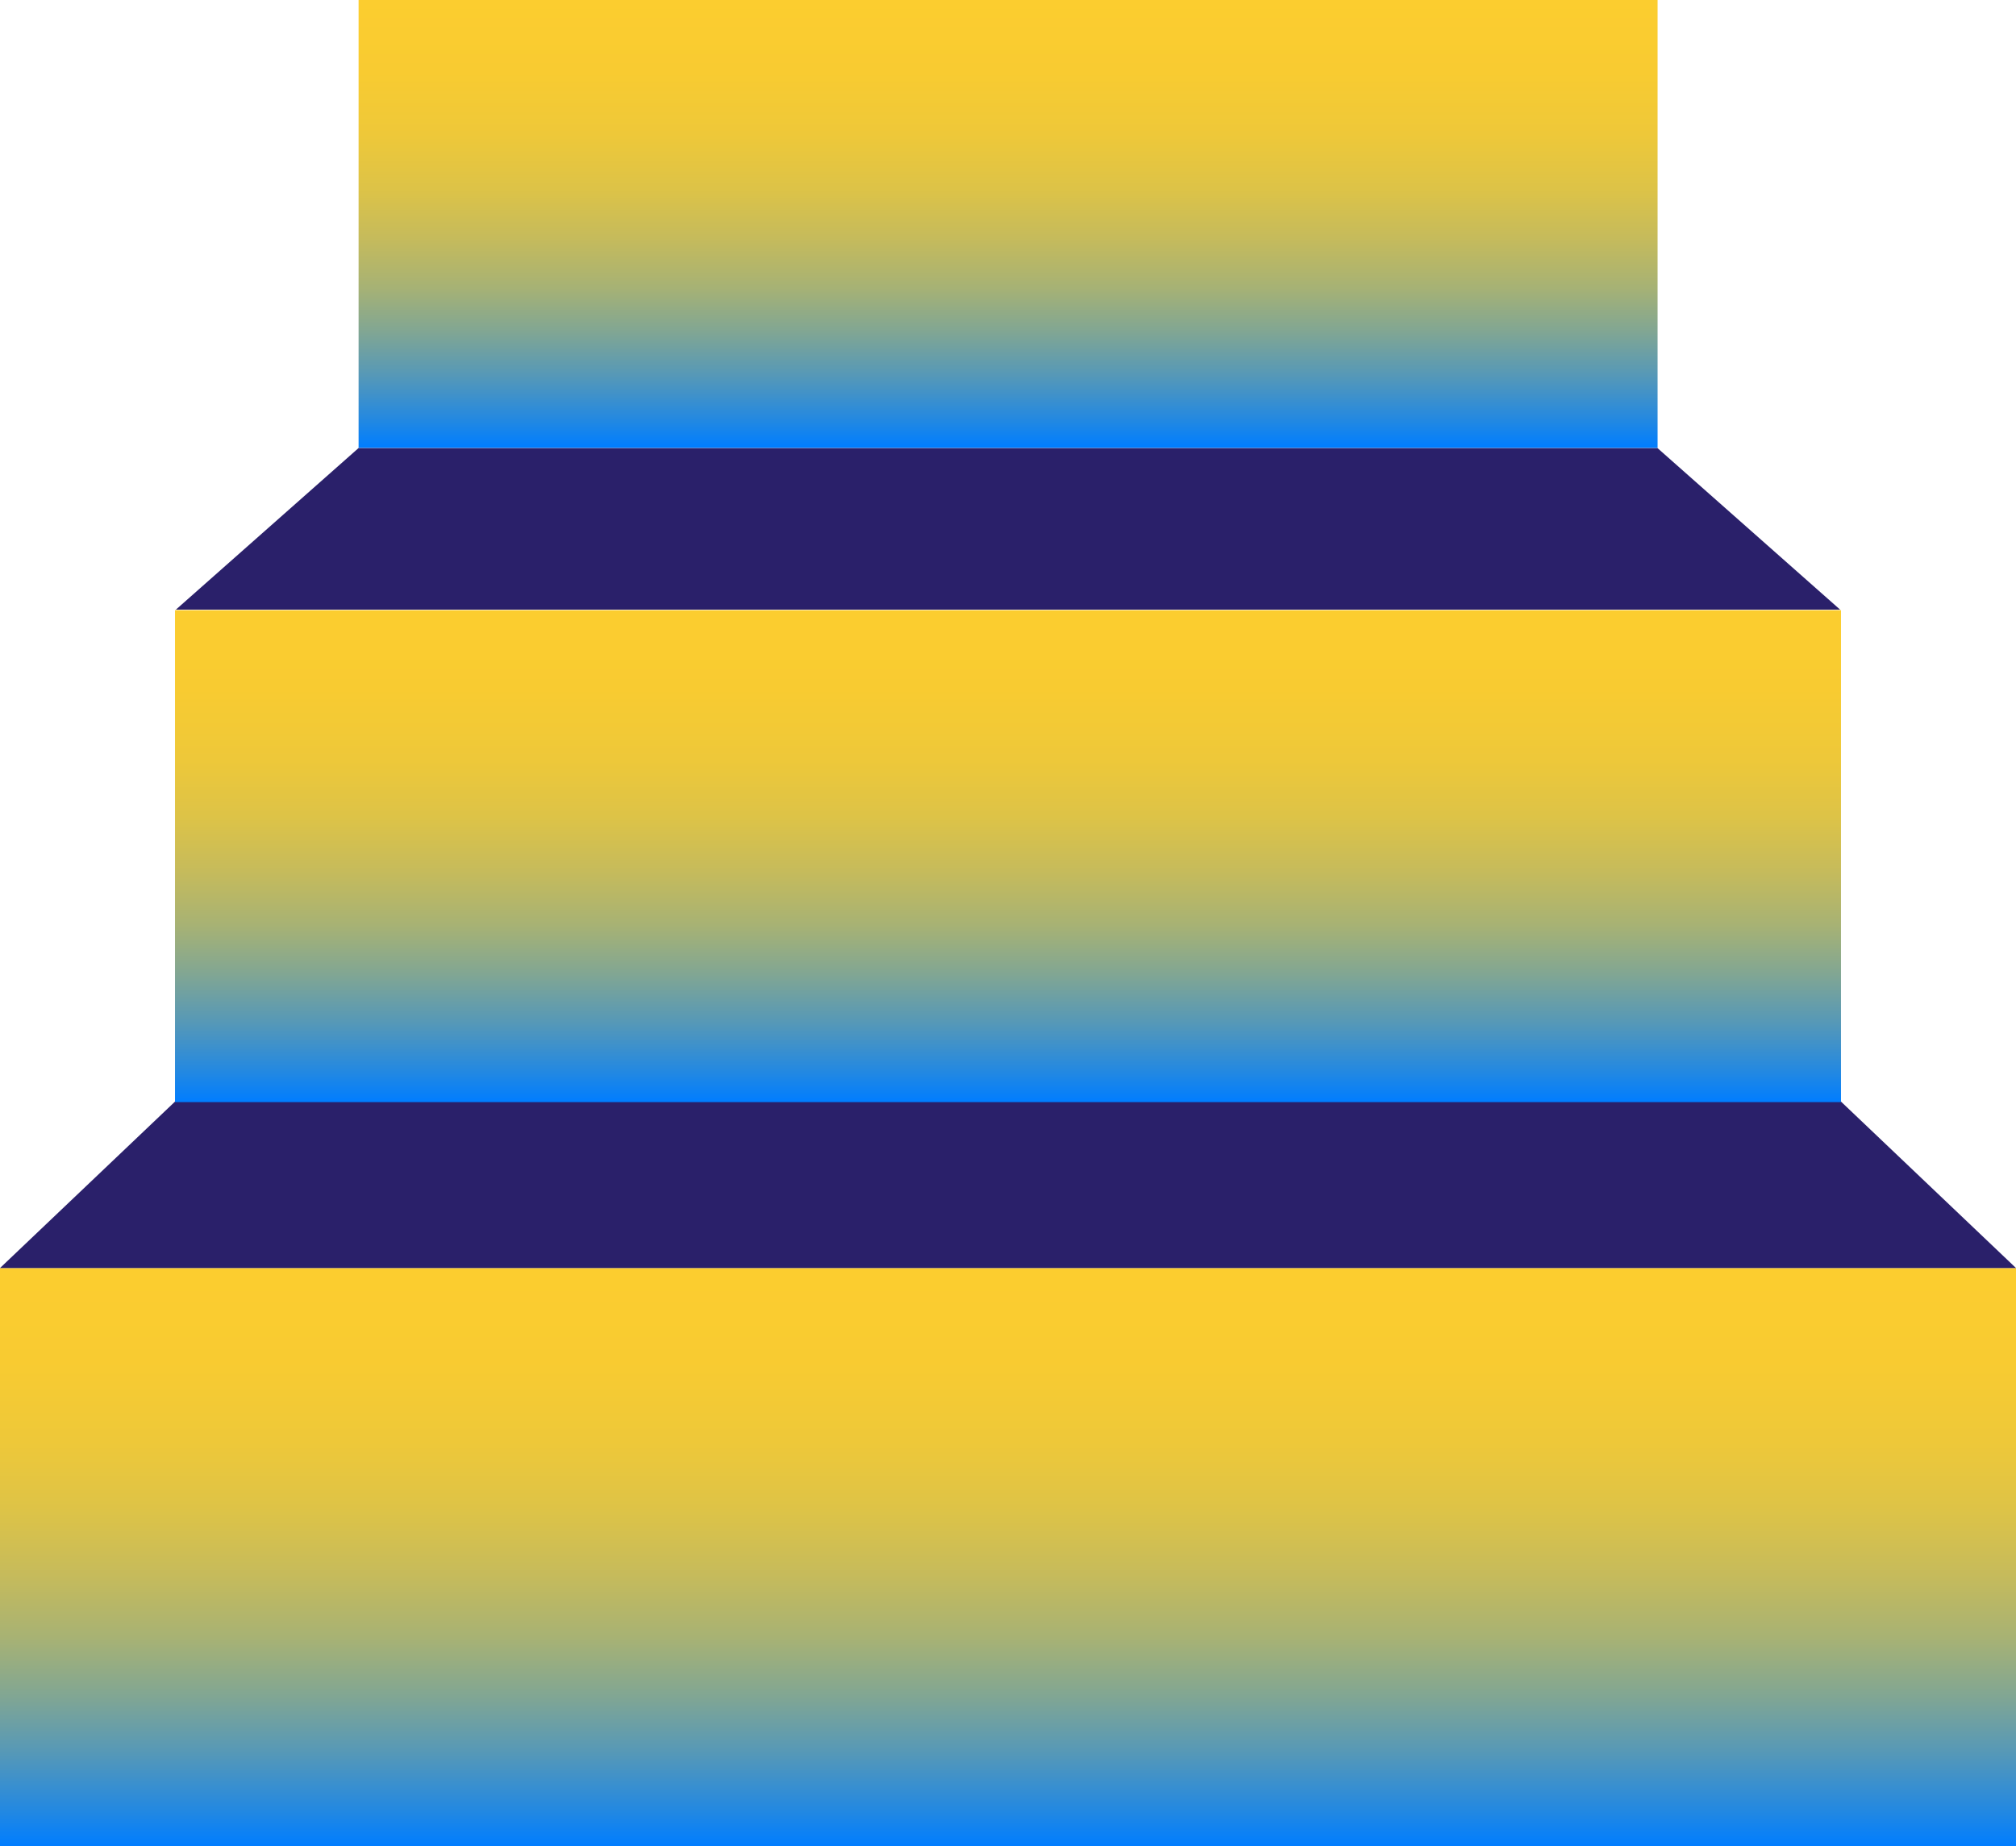
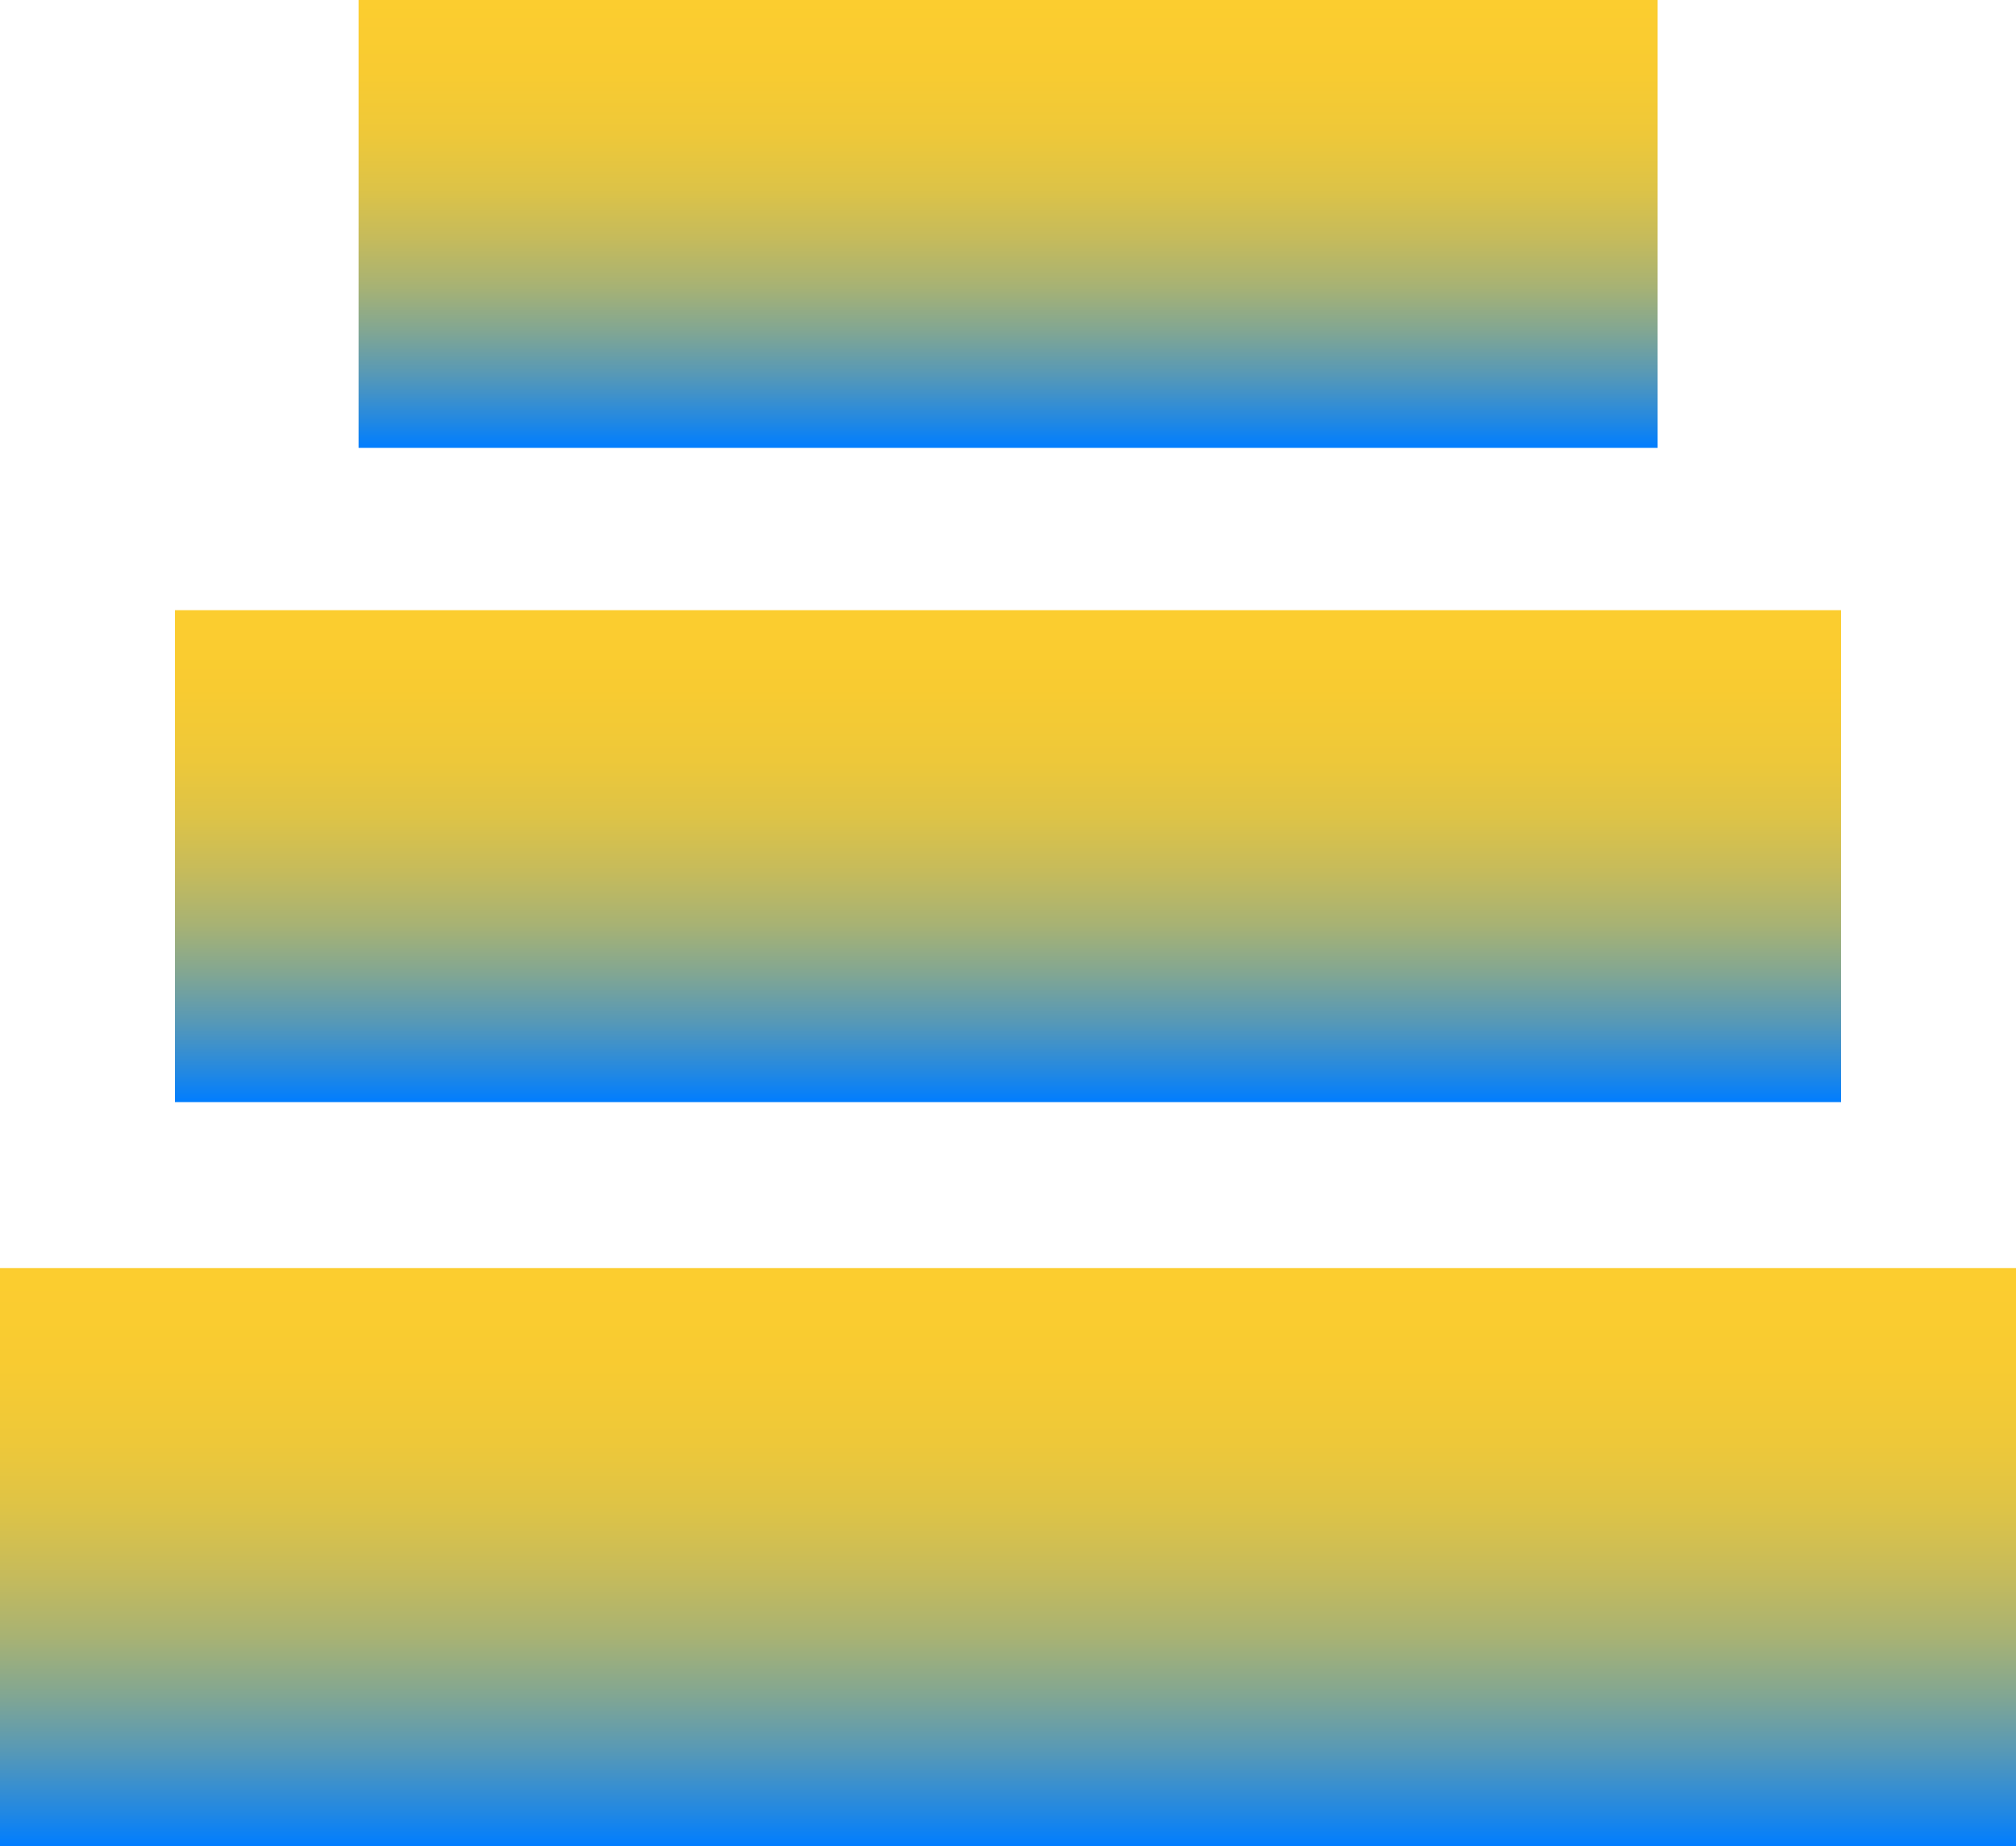
<svg xmlns="http://www.w3.org/2000/svg" xmlns:xlink="http://www.w3.org/1999/xlink" id="Layer_2" viewBox="0 0 117.5 107.6">
  <defs>
    <style>.cls-1{fill:url(#linear-gradient);}.cls-1,.cls-2,.cls-3,.cls-4,.cls-5{stroke-width:0px;}.cls-2{fill:url(#linear-gradient-5);}.cls-3{fill:url(#linear-gradient-2);}.cls-4{fill:url(#linear-gradient-3);}.cls-5{fill:url(#linear-gradient-4);}</style>
    <linearGradient id="linear-gradient" x1="58.75" y1="107.6" x2="58.75" y2="73.9" gradientUnits="userSpaceOnUse">
      <stop offset="0" stop-color="#007dff" />
      <stop offset=".06" stop-color="#2288e2" />
      <stop offset=".16" stop-color="#5598b8" />
      <stop offset=".26" stop-color="#81a693" />
      <stop offset=".36" stop-color="#a7b274" />
      <stop offset=".47" stop-color="#c6bb5b" />
      <stop offset=".58" stop-color="#ddc347" />
      <stop offset=".7" stop-color="#eec839" />
      <stop offset=".84" stop-color="#f8cb31" />
      <stop offset="1" stop-color="#fccd2f" />
    </linearGradient>
    <linearGradient id="linear-gradient-2" x1="58.75" y1="5735.5" x2="58.75" y2="5701.31" gradientTransform="translate(0 1693.03) scale(1 -.28)" gradientUnits="userSpaceOnUse">
      <stop offset="0" stop-color="#2a206a" />
      <stop offset=".19" stop-color="#281f6e" />
      <stop offset=".41" stop-color="#241c7c" />
      <stop offset=".64" stop-color="#1d1793" />
      <stop offset=".76" stop-color="#1914a3" />
      <stop offset=".93" stop-color="#1813a7" />
    </linearGradient>
    <linearGradient id="linear-gradient-3" y1="5869.58" y2="5836.41" xlink:href="#linear-gradient-2" />
    <linearGradient id="linear-gradient-4" x1="58.75" y1="64.23" x2="58.75" y2="35.56" xlink:href="#linear-gradient" />
    <linearGradient id="linear-gradient-5" x1="58.75" y1="26.1" x2="58.75" y2="0" xlink:href="#linear-gradient" />
  </defs>
  <g id="Content">
    <rect class="cls-1" y="73.9" width="117.5" height="33.7" />
-     <polygon class="cls-3" points="107.29 64.19 10.21 64.19 0 73.9 117.5 73.9 107.29 64.19" />
-     <polygon class="cls-4" points="96.6 26.11 20.9 26.11 10.25 35.53 107.25 35.53 96.6 26.11" />
    <rect class="cls-5" x="10.2" y="35.56" width="97.1" height="28.67" />
    <rect class="cls-2" x="20.9" width="75.71" height="26.1" />
  </g>
</svg>